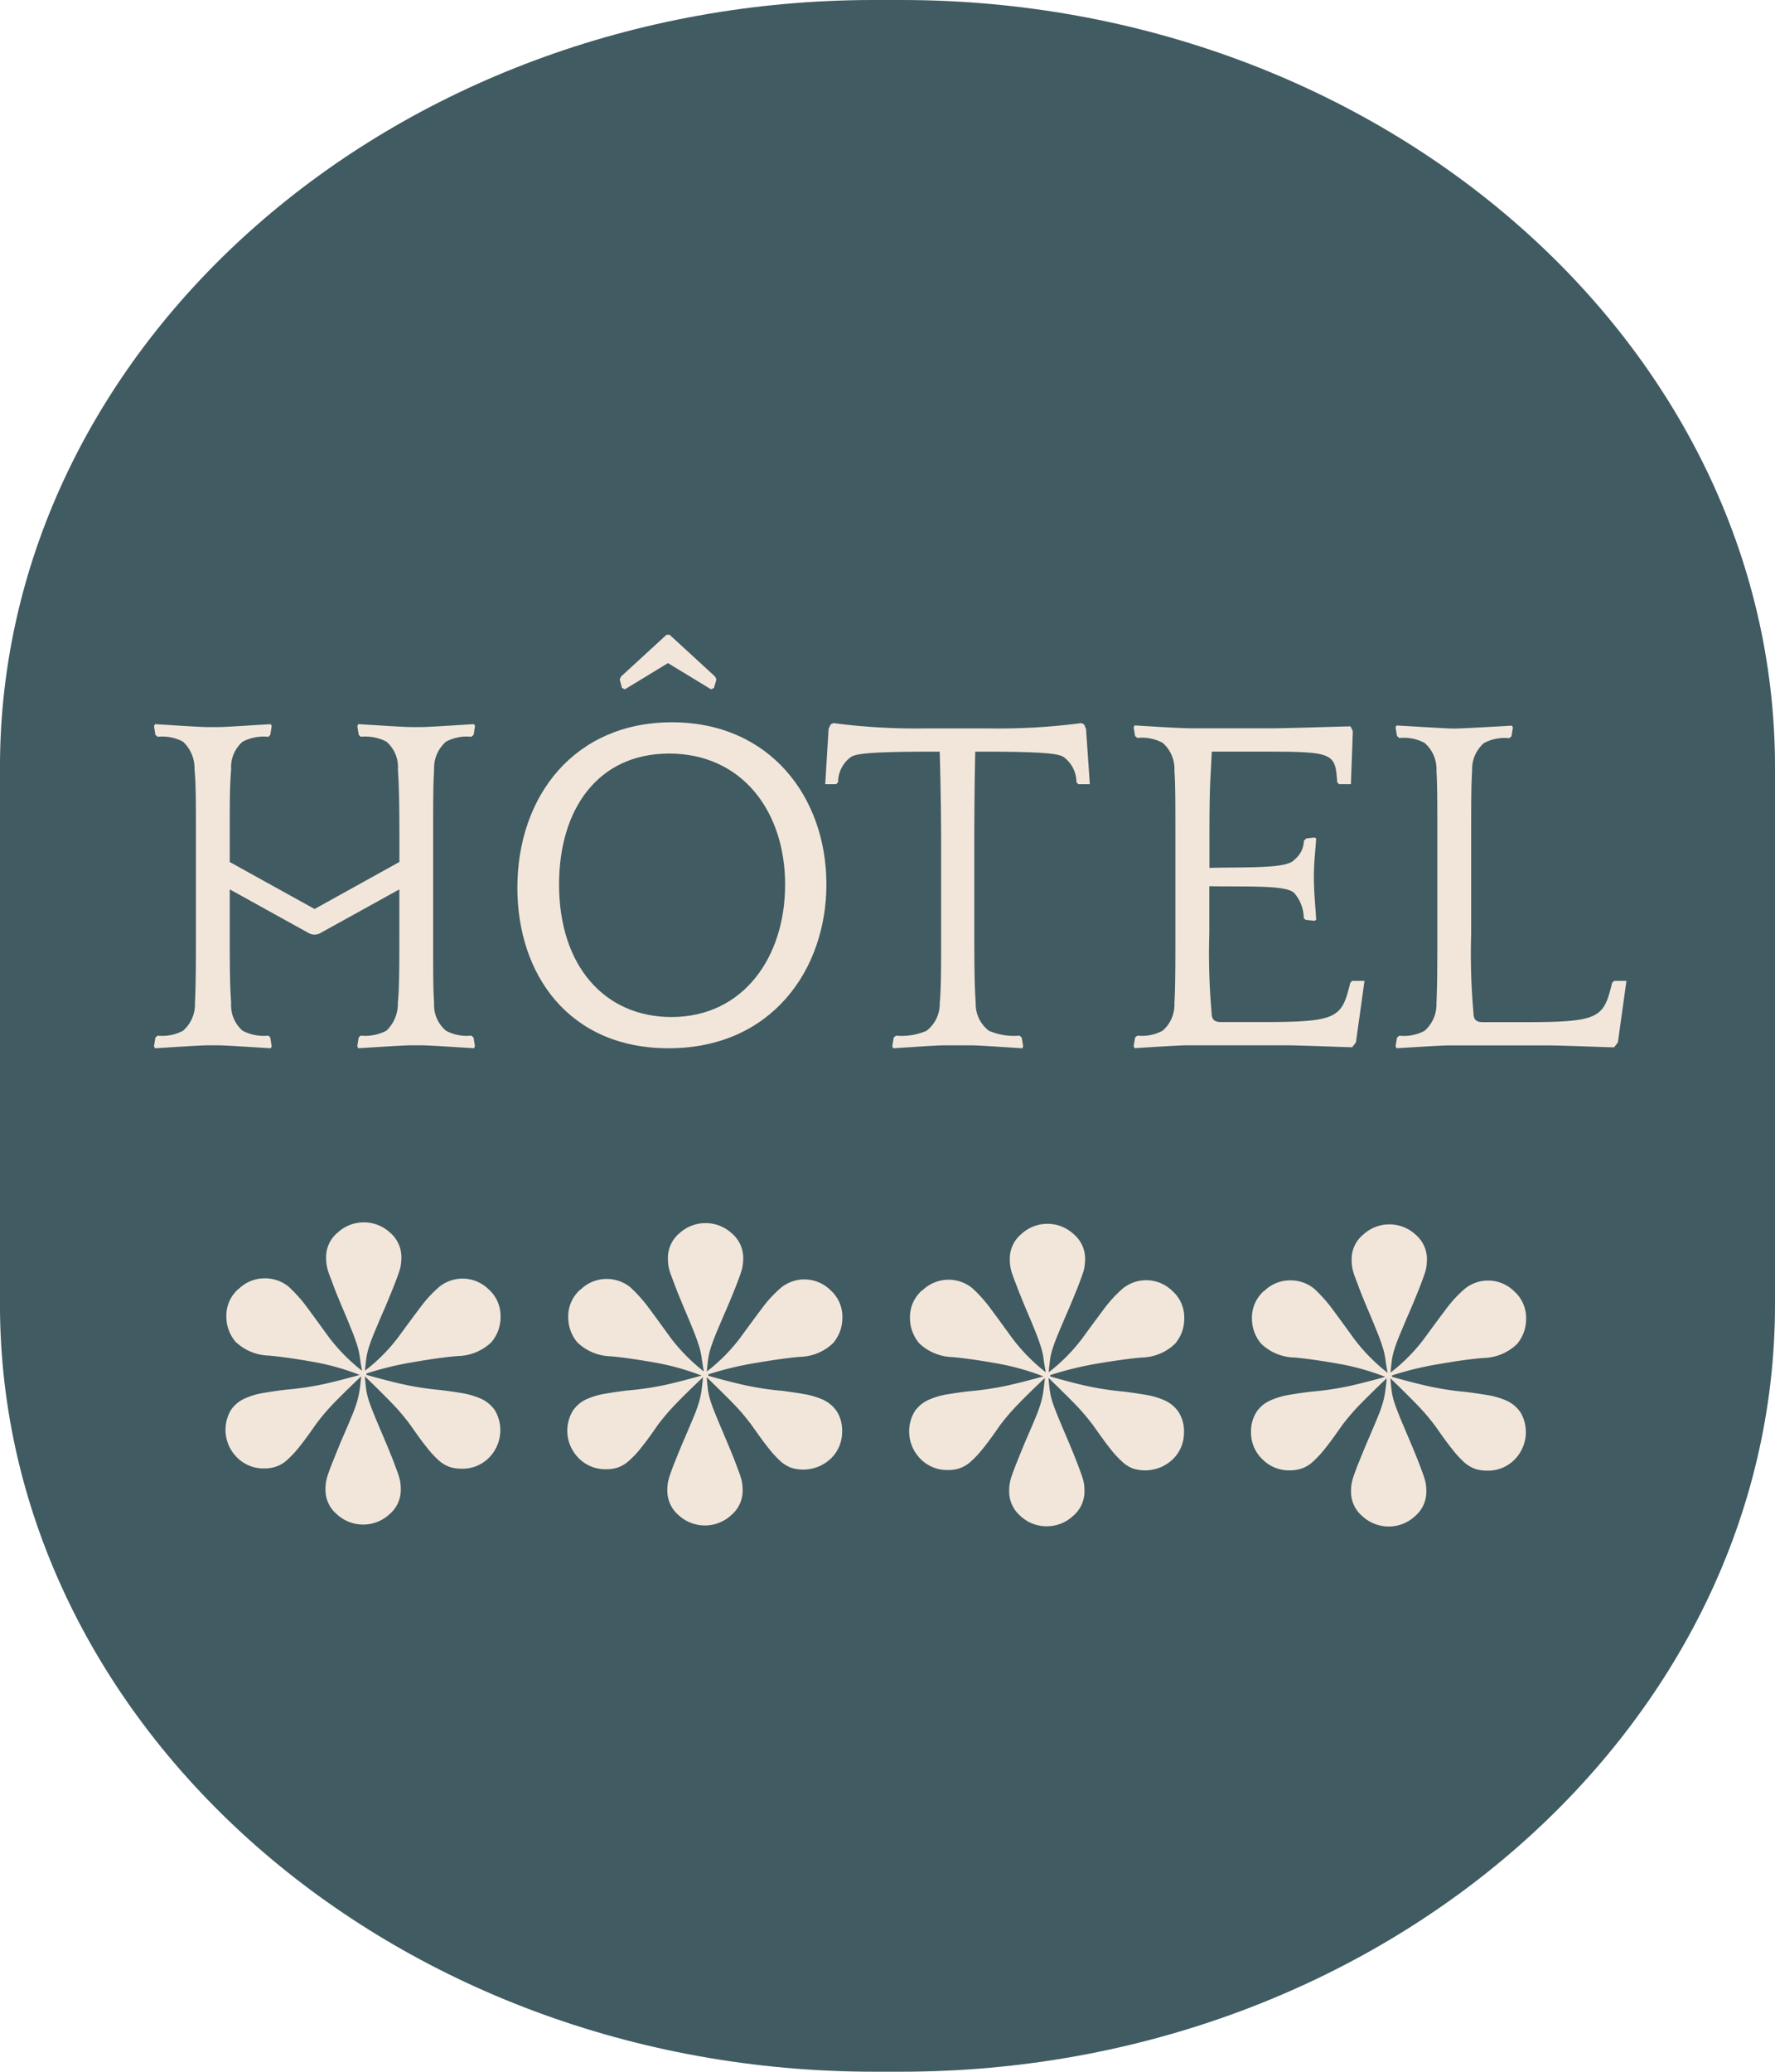
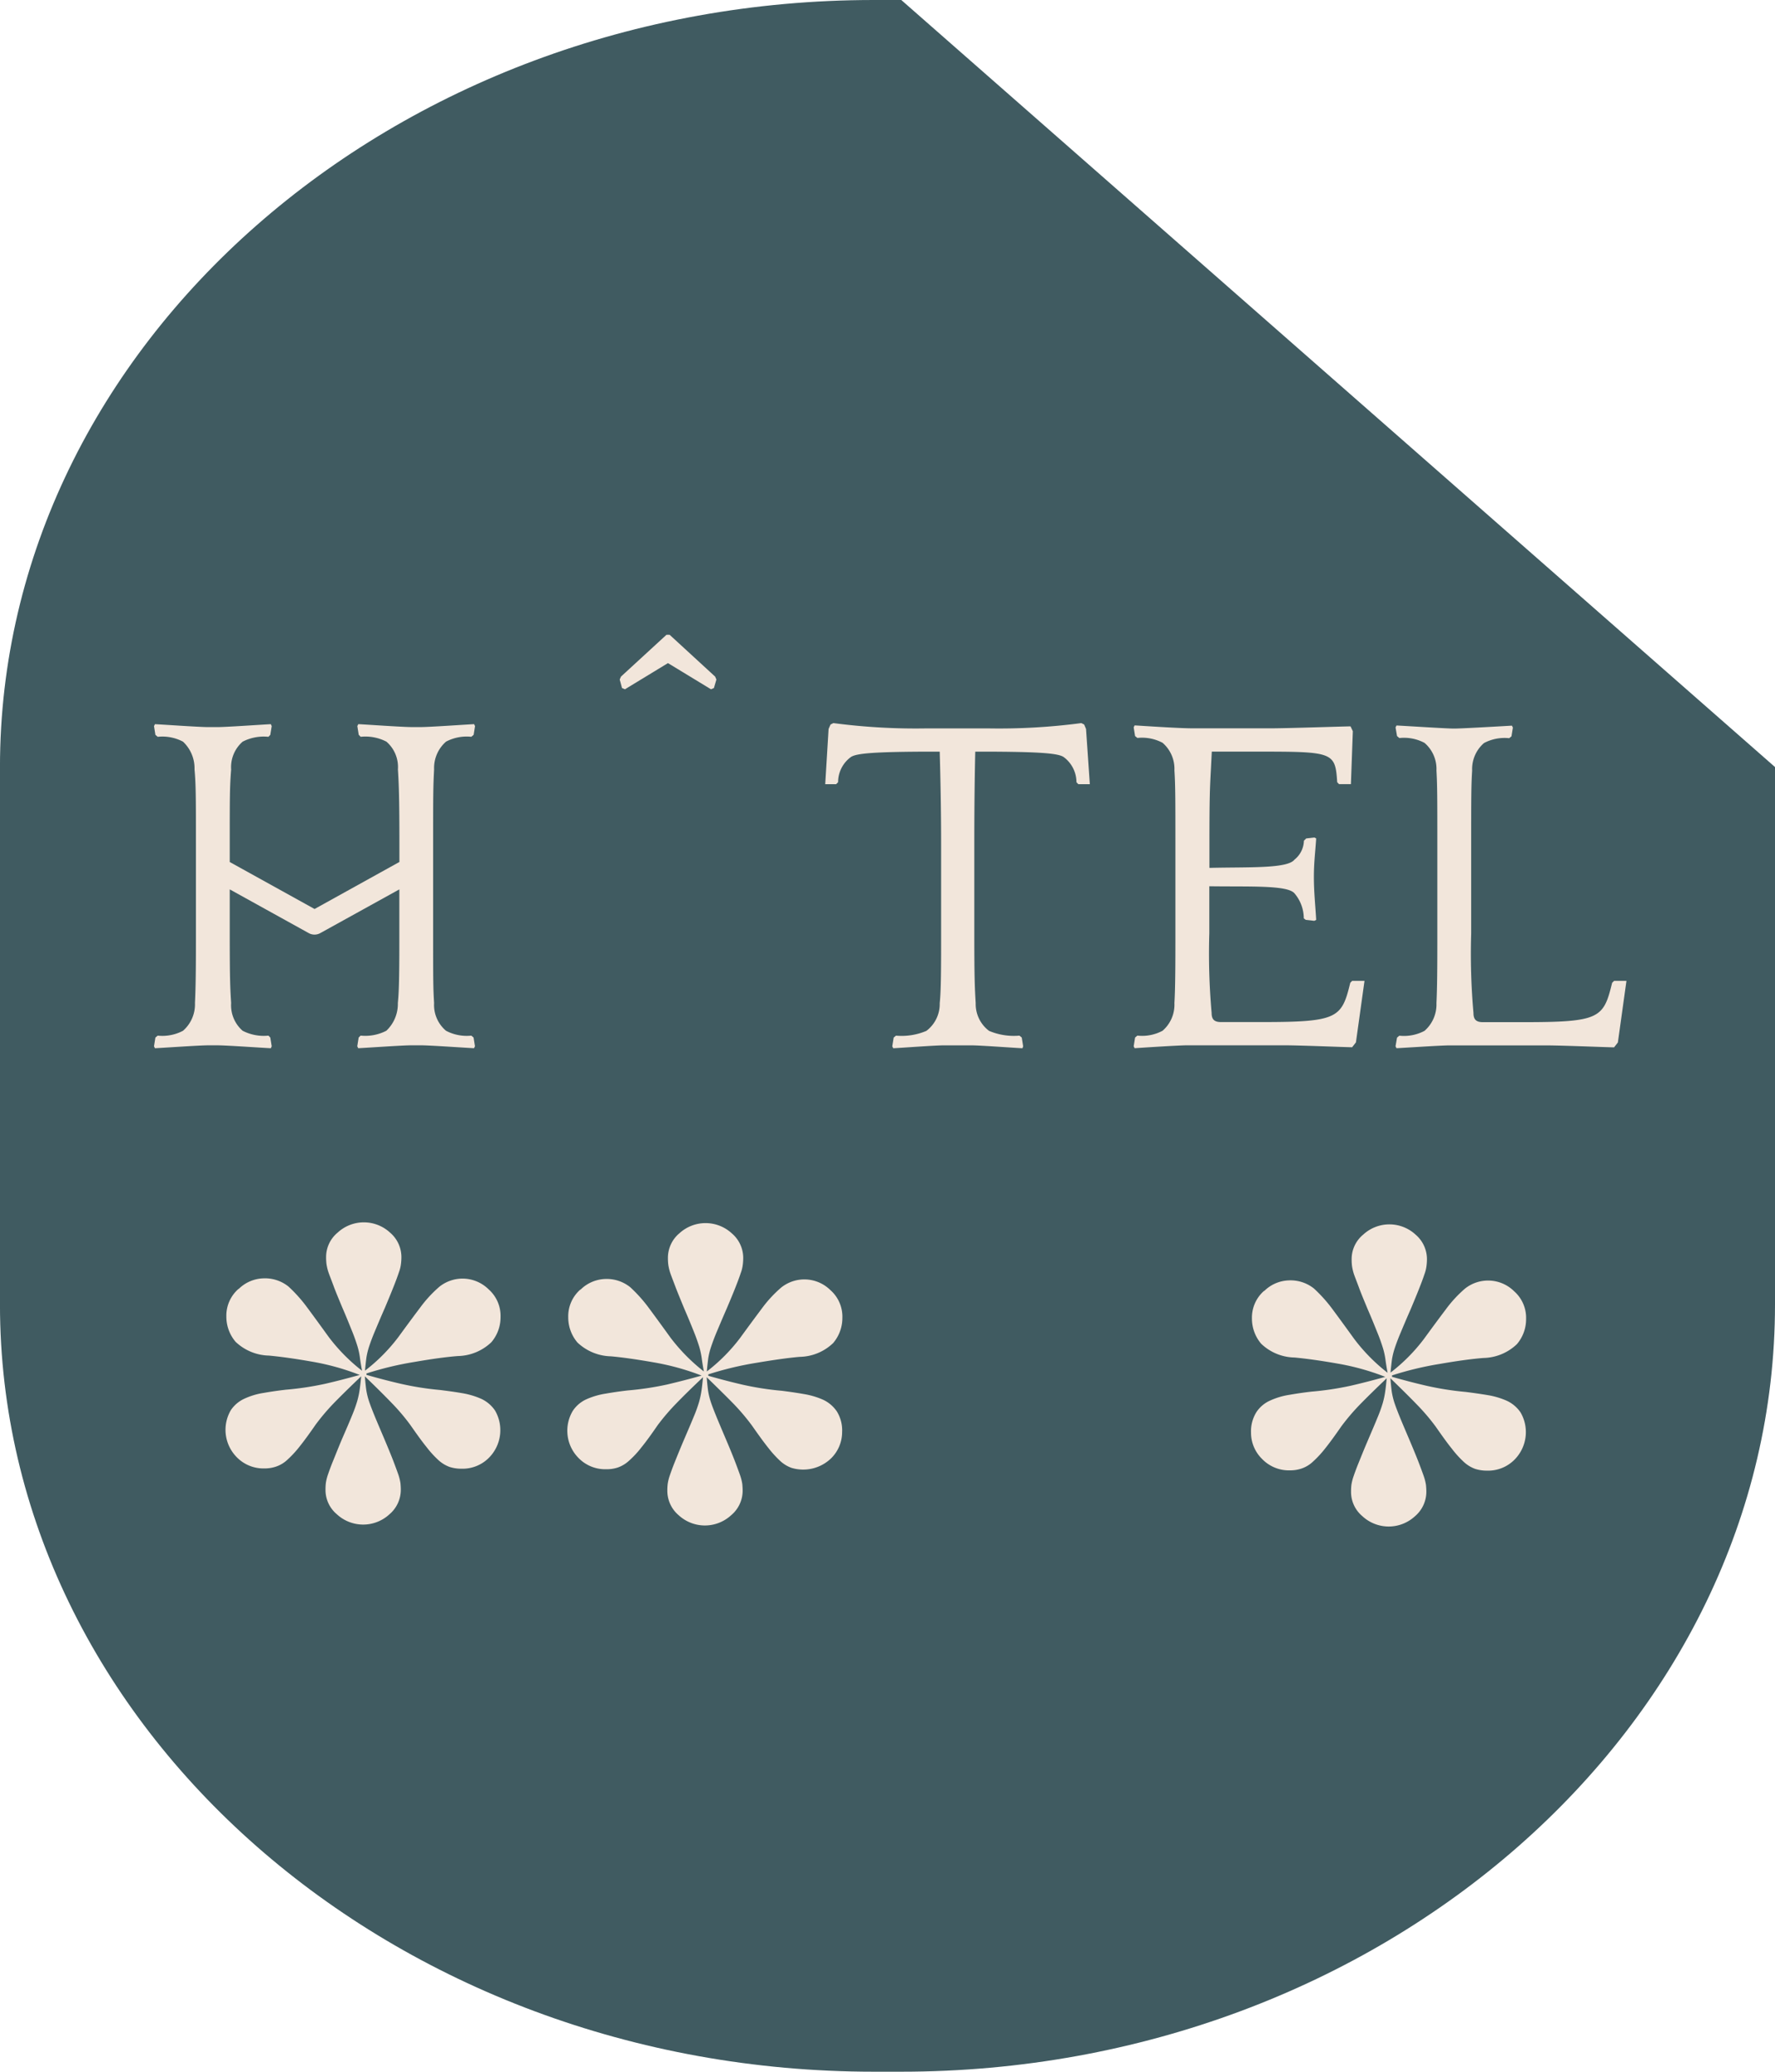
<svg xmlns="http://www.w3.org/2000/svg" width="77.145" height="90" viewBox="0 0 77.145 90">
  <g id="Groupe_5608" data-name="Groupe 5608" transform="translate(-137.249 -532.177)">
-     <path id="Tracé_12248" data-name="Tracé 12248" d="M133.435,88.62h-1.2c-20.886,0-37.973,14.994-37.973,33.322v23.352c0,18.328,17.087,33.326,37.973,33.326h1.2c20.886,0,37.973-15,37.973-33.326V121.942c0-18.328-17.087-33.322-37.973-33.322" transform="translate(42.986 443.557)" fill="#405b61" />
+     <path id="Tracé_12248" data-name="Tracé 12248" d="M133.435,88.62h-1.2c-20.886,0-37.973,14.994-37.973,33.322v23.352c0,18.328,17.087,33.326,37.973,33.326h1.2c20.886,0,37.973-15,37.973-33.326V121.942" transform="translate(42.986 443.557)" fill="#405b61" />
    <path id="Tracé_12249" data-name="Tracé 12249" d="M97.385,105.332a1.592,1.592,0,0,1,1.049-.457,1.631,1.631,0,0,1,1.11.353,6.331,6.331,0,0,1,.814.91c.277.373.588.8.937,1.283a7.839,7.839,0,0,0,1.448,1.467c-.042-.227-.073-.419-.092-.568a3.2,3.2,0,0,0-.108-.5c-.054-.173-.127-.392-.23-.645s-.242-.607-.43-1.037c-.161-.388-.292-.7-.38-.941s-.165-.43-.219-.584a2.149,2.149,0,0,1-.088-.373,2.35,2.35,0,0,1-.015-.292,1.376,1.376,0,0,1,.5-1.06,1.678,1.678,0,0,1,2.281,0,1.4,1.4,0,0,1,.492,1.06,2.344,2.344,0,0,1-.019.3,1.591,1.591,0,0,1-.092.369c-.05.154-.123.35-.215.584s-.223.553-.388.945c-.188.426-.33.768-.434,1.014s-.184.461-.246.645a3.184,3.184,0,0,0-.127.511c-.019.15-.042.342-.061.568a7.632,7.632,0,0,0,1.452-1.463c.35-.48.664-.906.941-1.271a5.447,5.447,0,0,1,.837-.91,1.611,1.611,0,0,1,2.139.108,1.54,1.54,0,0,1,.522,1.206,1.67,1.67,0,0,1-.4,1.095,2.169,2.169,0,0,1-1.452.6c-.492.038-1.121.123-1.893.257a14.15,14.15,0,0,0-2.082.5v.061c.511.146,1.01.277,1.494.388a12.934,12.934,0,0,0,1.709.269c.33.042.649.084.956.138a3.442,3.442,0,0,1,.83.246,1.467,1.467,0,0,1,.6.511,1.7,1.7,0,0,1-.254,2.036,1.615,1.615,0,0,1-1.217.488,1.632,1.632,0,0,1-.507-.077,1.451,1.451,0,0,1-.48-.292,4.443,4.443,0,0,1-.534-.588c-.2-.246-.426-.565-.7-.956a8.981,8.981,0,0,0-.8-.941q-.461-.478-1.168-1.16c.019.227.038.419.058.568a3.08,3.08,0,0,0,.123.515c.061.181.146.4.246.645s.246.584.43,1.018c.165.392.292.7.384.941s.161.43.215.584a2.147,2.147,0,0,1,.092.373c.008.088.015.188.015.292a1.4,1.4,0,0,1-.5,1.064,1.683,1.683,0,0,1-2.281-.008,1.374,1.374,0,0,1-.492-1.064,2.39,2.39,0,0,1,.015-.292,2.115,2.115,0,0,1,.092-.369c.054-.157.123-.35.219-.584s.219-.549.384-.941c.188-.434.334-.768.434-1.018a6.021,6.021,0,0,0,.234-.645,3.707,3.707,0,0,0,.108-.511c.023-.15.042-.342.065-.568q-.714.68-1.175,1.152a9.465,9.465,0,0,0-.8.941c-.269.388-.5.707-.7.956a4.631,4.631,0,0,1-.541.584,1.341,1.341,0,0,1-.48.288,1.526,1.526,0,0,1-.507.081,1.618,1.618,0,0,1-1.217-.5,1.69,1.69,0,0,1-.242-2.036,1.421,1.421,0,0,1,.6-.5,3.114,3.114,0,0,1,.833-.246c.307-.054.626-.1.956-.138a13.212,13.212,0,0,0,1.709-.257c.484-.111.983-.242,1.5-.384a10.556,10.556,0,0,0-2.066-.576c-.76-.134-1.386-.219-1.878-.265a2.17,2.17,0,0,1-1.452-.6,1.683,1.683,0,0,1-.4-1.095,1.543,1.543,0,0,1,.526-1.2" transform="translate(50.241 482.838)" fill="#f2e6db" />
    <path id="Tracé_12250" data-name="Tracé 12250" d="M101.253,105.34a1.6,1.6,0,0,1,1.049-.461,1.632,1.632,0,0,1,1.11.357,6.318,6.318,0,0,1,.814.91c.277.373.588.8.937,1.283a7.958,7.958,0,0,0,1.448,1.467c-.042-.227-.073-.419-.092-.572a3.408,3.408,0,0,0-.108-.5c-.054-.173-.127-.388-.23-.645s-.242-.6-.43-1.033c-.161-.392-.292-.707-.38-.941s-.165-.43-.219-.584a2.159,2.159,0,0,1-.088-.373,2.351,2.351,0,0,1-.015-.292,1.39,1.39,0,0,1,.5-1.064,1.683,1.683,0,0,1,2.281.008,1.4,1.4,0,0,1,.492,1.06,2.351,2.351,0,0,1-.019.3,1.591,1.591,0,0,1-.092.369c-.05.154-.123.349-.215.584s-.223.553-.388.941c-.188.43-.33.768-.434,1.014s-.184.465-.246.649a3,3,0,0,0-.127.511c-.019.15-.042.342-.061.568a7.636,7.636,0,0,0,1.452-1.463c.349-.48.664-.906.941-1.275a5.406,5.406,0,0,1,.837-.906,1.611,1.611,0,0,1,2.139.108,1.535,1.535,0,0,1,.522,1.206,1.677,1.677,0,0,1-.4,1.095,2.151,2.151,0,0,1-1.452.6c-.492.042-1.121.131-1.893.261a14.16,14.16,0,0,0-2.082.5v.061c.511.146,1.01.276,1.494.388a13,13,0,0,0,1.709.265c.33.042.649.088.956.142a3.44,3.44,0,0,1,.83.246,1.467,1.467,0,0,1,.6.511,1.562,1.562,0,0,1,.227.895,1.6,1.6,0,0,1-.48,1.141,1.749,1.749,0,0,1-1.724.411,1.451,1.451,0,0,1-.48-.292,4.7,4.7,0,0,1-.534-.588c-.2-.25-.426-.565-.7-.956a9.429,9.429,0,0,0-.8-.945c-.307-.315-.7-.7-1.168-1.156.019.227.038.419.058.572a3.011,3.011,0,0,0,.123.507c.061.184.146.4.246.645s.246.588.43,1.022c.165.388.292.7.384.941s.161.43.215.584a2.14,2.14,0,0,1,.092.373c.008.088.015.188.015.292a1.389,1.389,0,0,1-.5,1.06,1.683,1.683,0,0,1-2.281,0,1.388,1.388,0,0,1-.492-1.068,2.294,2.294,0,0,1,.015-.288,2.065,2.065,0,0,1,.092-.373c.054-.157.123-.35.219-.588s.219-.545.388-.941c.184-.43.33-.768.43-1.014a6.008,6.008,0,0,0,.234-.645,3.9,3.9,0,0,0,.108-.507c.023-.154.042-.346.065-.572q-.714.674-1.175,1.152a9.437,9.437,0,0,0-.8.937c-.269.392-.5.711-.7.956a4.148,4.148,0,0,1-.542.584,1.414,1.414,0,0,1-.48.292,1.526,1.526,0,0,1-.507.077,1.615,1.615,0,0,1-1.218-.5,1.681,1.681,0,0,1-.238-2.036,1.4,1.4,0,0,1,.6-.507,3.306,3.306,0,0,1,.833-.242c.307-.054.626-.1.956-.138a13.2,13.2,0,0,0,1.709-.257c.484-.115.983-.242,1.5-.388a10.836,10.836,0,0,0-2.066-.572q-1.141-.2-1.878-.265a2.188,2.188,0,0,1-1.452-.6,1.685,1.685,0,0,1-.4-1.1,1.54,1.54,0,0,1,.526-1.2" transform="translate(61.229 482.861)" fill="#f2e6db" />
-     <path id="Tracé_12251" data-name="Tracé 12251" d="M105.122,105.351a1.628,1.628,0,0,1,2.158-.1,5.937,5.937,0,0,1,.814.91c.276.369.588.8.937,1.279a7.969,7.969,0,0,0,1.448,1.471c-.042-.227-.073-.419-.092-.572a3.407,3.407,0,0,0-.108-.5c-.054-.173-.127-.388-.23-.645s-.242-.6-.43-1.033c-.161-.392-.292-.707-.38-.941s-.165-.43-.219-.588a2.04,2.04,0,0,1-.088-.369,2.383,2.383,0,0,1-.015-.292,1.384,1.384,0,0,1,.5-1.064,1.672,1.672,0,0,1,2.281.008,1.391,1.391,0,0,1,.492,1.06,2.4,2.4,0,0,1-.019.3,1.6,1.6,0,0,1-.092.369c-.05.154-.123.35-.215.584s-.223.549-.388.941c-.188.43-.33.768-.434,1.014s-.184.461-.246.645a3.187,3.187,0,0,0-.127.511c-.019.154-.042.346-.061.572a7.745,7.745,0,0,0,1.452-1.463c.35-.484.664-.906.941-1.275a5.444,5.444,0,0,1,.837-.91,1.617,1.617,0,0,1,2.139.111,1.535,1.535,0,0,1,.522,1.206,1.66,1.66,0,0,1-.4,1.091,2.151,2.151,0,0,1-1.452.6c-.492.042-1.121.127-1.894.257a14.636,14.636,0,0,0-2.082.507v.058c.511.146,1.01.28,1.494.392a13,13,0,0,0,1.709.265c.33.042.649.088.956.142a3.278,3.278,0,0,1,.83.246,1.439,1.439,0,0,1,.6.511,1.562,1.562,0,0,1,.227.895,1.6,1.6,0,0,1-.48,1.141,1.749,1.749,0,0,1-1.725.411,1.4,1.4,0,0,1-.48-.3,4.382,4.382,0,0,1-.534-.584c-.2-.25-.426-.568-.7-.956a9.417,9.417,0,0,0-.8-.945c-.307-.319-.7-.7-1.168-1.156.019.227.038.415.058.568a3.049,3.049,0,0,0,.123.511c.061.181.146.4.246.645s.246.588.43,1.018c.165.392.292.707.384.945s.161.43.215.584a2.116,2.116,0,0,1,.092.369c.008.092.015.192.015.3a1.394,1.394,0,0,1-.5,1.06,1.664,1.664,0,0,1-1.144.446,1.645,1.645,0,0,1-1.137-.446,1.393,1.393,0,0,1-.492-1.068,2.389,2.389,0,0,1,.015-.292,2.231,2.231,0,0,1,.092-.373c.054-.154.123-.346.219-.584s.219-.545.384-.941c.188-.43.334-.768.434-1.014a6.336,6.336,0,0,0,.234-.645,3.813,3.813,0,0,0,.108-.511c.023-.154.042-.342.065-.568q-.714.674-1.175,1.152a9.452,9.452,0,0,0-.8.937c-.269.392-.5.711-.7.956a4.625,4.625,0,0,1-.542.584,1.415,1.415,0,0,1-.48.292,1.527,1.527,0,0,1-.507.077,1.615,1.615,0,0,1-1.218-.5,1.691,1.691,0,0,1-.242-2.036,1.43,1.43,0,0,1,.6-.507,3.258,3.258,0,0,1,.833-.246c.307-.05.626-.1.956-.134a13.155,13.155,0,0,0,1.709-.261c.484-.111.983-.238,1.5-.384a10.83,10.83,0,0,0-2.066-.572q-1.141-.2-1.878-.265a2.188,2.188,0,0,1-1.452-.6,1.7,1.7,0,0,1-.4-1.1,1.534,1.534,0,0,1,.526-1.2" transform="translate(72.22 482.881)" fill="#f2e6db" />
    <path id="Tracé_12252" data-name="Tracé 12252" d="M108.99,105.355a1.591,1.591,0,0,1,1.049-.457,1.631,1.631,0,0,1,1.11.353,6.326,6.326,0,0,1,.814.91c.277.373.588.8.937,1.283a7.84,7.84,0,0,0,1.448,1.467c-.042-.227-.073-.419-.092-.568a3.2,3.2,0,0,0-.108-.5c-.054-.173-.127-.392-.23-.645s-.242-.607-.43-1.037c-.161-.388-.292-.7-.38-.941s-.165-.43-.219-.584a2.153,2.153,0,0,1-.088-.373,2.35,2.35,0,0,1-.015-.292,1.376,1.376,0,0,1,.5-1.06,1.678,1.678,0,0,1,2.281,0,1.4,1.4,0,0,1,.492,1.064,2.326,2.326,0,0,1-.019.292,1.589,1.589,0,0,1-.092.369c-.05.154-.123.349-.215.584s-.223.553-.388.945c-.188.426-.33.768-.434,1.014s-.184.461-.246.645a3.187,3.187,0,0,0-.127.511c-.019.154-.042.342-.061.568a7.635,7.635,0,0,0,1.452-1.463c.35-.48.664-.906.941-1.271a5.443,5.443,0,0,1,.837-.91,1.611,1.611,0,0,1,2.139.108,1.54,1.54,0,0,1,.522,1.206,1.669,1.669,0,0,1-.4,1.095,2.169,2.169,0,0,1-1.452.6c-.492.038-1.121.123-1.893.257a14.151,14.151,0,0,0-2.082.5v.061c.511.146,1.01.277,1.494.388a12.947,12.947,0,0,0,1.709.269q.5.063.956.138a3.444,3.444,0,0,1,.83.246,1.467,1.467,0,0,1,.6.511,1.7,1.7,0,0,1-.254,2.036,1.615,1.615,0,0,1-1.217.488,1.633,1.633,0,0,1-.507-.077,1.452,1.452,0,0,1-.48-.292,4.447,4.447,0,0,1-.534-.588c-.2-.246-.426-.565-.7-.956a8.989,8.989,0,0,0-.8-.941c-.307-.319-.7-.707-1.168-1.16.019.23.038.419.058.572a3.135,3.135,0,0,0,.123.511c.061.18.146.4.246.645s.246.584.43,1.018c.165.392.292.7.384.941s.161.43.215.584a2.141,2.141,0,0,1,.092.373c.008.092.015.192.015.292a1.4,1.4,0,0,1-.5,1.064,1.683,1.683,0,0,1-2.281-.008,1.374,1.374,0,0,1-.492-1.064,2.391,2.391,0,0,1,.015-.292,2.121,2.121,0,0,1,.092-.369c.054-.157.123-.349.219-.584s.219-.549.388-.941c.184-.434.33-.768.43-1.018a6.025,6.025,0,0,0,.234-.645,3.7,3.7,0,0,0,.108-.511c.023-.15.042-.342.065-.568q-.714.68-1.175,1.152a9.466,9.466,0,0,0-.8.941c-.269.388-.5.707-.7.956a4.629,4.629,0,0,1-.542.584,1.34,1.34,0,0,1-.48.288,1.526,1.526,0,0,1-.507.081,1.618,1.618,0,0,1-1.218-.5,1.593,1.593,0,0,1-.476-1.141,1.571,1.571,0,0,1,.238-.895,1.389,1.389,0,0,1,.6-.5,3.157,3.157,0,0,1,.833-.246c.307-.054.626-.1.956-.138a13.2,13.2,0,0,0,1.709-.257c.484-.111.983-.242,1.5-.384a10.559,10.559,0,0,0-2.066-.576c-.76-.134-1.386-.219-1.878-.265a2.151,2.151,0,0,1-1.452-.6,1.682,1.682,0,0,1-.4-1.095,1.542,1.542,0,0,1,.526-1.2" transform="translate(83.208 482.903)" fill="#f2e6db" />
    <path id="Tracé_12253" data-name="Tracé 12253" d="M113.04,96.952c.722,0,3.222-.085,3.468-.085l.1.211-.084,2.3h-.515l-.081-.085c-.085-1.31-.165-1.329-3.468-1.329h-1.982l-.042.822c-.042.78-.061,1.179-.061,3.2v1.029c1.671-.042,3.384.042,3.695-.357a1.084,1.084,0,0,0,.411-.822l.1-.1.353-.042.081.042c-.042.63-.1,1.052-.1,1.663,0,.672.061,1.2.1,1.874l-.081.042-.373-.042-.085-.065a1.684,1.684,0,0,0-.411-1.095c-.33-.357-1.963-.273-3.695-.3v2.043a29.155,29.155,0,0,0,.1,3.457c0,.292.123.4.411.4h1.755c3.322,0,3.487-.169,3.86-1.705l.081-.085h.538l-.373,2.673-.165.211c-.246,0-2.247-.085-2.969-.085h-4.171c-.392,0-1.92.1-2.312.127l-.042-.084.061-.38.1-.084a1.878,1.878,0,0,0,1.095-.211,1.5,1.5,0,0,0,.515-1.2c.023-.422.042-.949.042-2.612v-4.275c0-1.959,0-2.569-.042-3.222a1.5,1.5,0,0,0-.515-1.2,1.909,1.909,0,0,0-1.095-.211l-.1-.081-.061-.38.042-.084c.392.023,1.92.127,2.519.127Z" transform="translate(79.438 466.865)" fill="#f2e6db" />
    <path id="Tracé_12254" data-name="Tracé 12254" d="M112.171,110.928c-.392-.019-1.836-.127-2.228-.127h-1.179c-.392,0-1.817.107-2.208.127l-.042-.084.061-.38.1-.084a2.749,2.749,0,0,0,1.321-.207,1.459,1.459,0,0,0,.58-1.2c.042-.422.061-.949.061-2.612v-4.275c0-1.809-.042-3.326-.061-4.044h-.227c-2.746,0-3.407.084-3.633.234a1.355,1.355,0,0,0-.557,1.095l-.085.085H103.6l.146-2.4.085-.192.123-.062a27.476,27.476,0,0,0,4.087.23h2.6a27.374,27.374,0,0,0,4.09-.23l.123.062.081.192.165,2.4h-.5l-.081-.085a1.366,1.366,0,0,0-.557-1.095c-.23-.15-.887-.234-3.614-.234h-.227c-.019.8-.042,2.128-.042,4.025v3.875c0,2,.023,2.377.061,3.03a1.458,1.458,0,0,0,.58,1.2,2.749,2.749,0,0,0,1.321.207l.1.084.061.38Z" transform="translate(69.515 466.788)" fill="#f2e6db" />
-     <path id="Tracé_12255" data-name="Tracé 12255" d="M113.549,103.826c0,3.687-2.362,7.125-6.86,7.125-4.352,0-6.572-3.226-6.572-6.975,0-3.983,2.485-7.186,6.717-7.186,4.271,0,6.714,3.268,6.714,7.036m-1.794.023c0-3.234-1.909-5.7-5.039-5.7-3.111,0-4.786,2.431-4.786,5.684,0,3.576,2.009,5.761,4.885,5.761,3.126,0,4.939-2.608,4.939-5.742" transform="translate(59.618 466.765)" fill="#f2e6db" />
    <path id="Tracé_12256" data-name="Tracé 12256" d="M103.449,95.8l1.978,1.817.054.127-.108.369-.127.054-1.87-1.137-1.87,1.137-.127-.054-.1-.369.054-.127,1.978-1.817Z" transform="translate(62.904 463.954)" fill="#f2e6db" />
    <path id="Tracé_12257" data-name="Tracé 12257" d="M109.8,110.342a1.923,1.923,0,0,1-1.1-.211,1.463,1.463,0,0,1-.518-1.206c-.042-.657-.042-1.037-.042-3.046v-3.887c0-2.032,0-2.431.042-3.215a1.522,1.522,0,0,1,.518-1.206,1.923,1.923,0,0,1,1.1-.211l.1-.085.061-.38-.042-.084c-.392.019-1.924.127-2.32.127h-.392c-.4,0-1.928-.108-2.32-.127l-.042.084.061.38.085.085a1.991,1.991,0,0,1,1.118.211,1.455,1.455,0,0,1,.5,1.206c.042.657.065,1.267.065,3.234v.787l-3.687,2.043L99.3,102.8v-.807c0-2.032,0-2.431.061-3.215a1.466,1.466,0,0,1,.5-1.206,2,2,0,0,1,1.121-.211l.081-.085.061-.38-.038-.084c-.4.019-1.928.127-2.324.127h-.392c-.4,0-1.928-.108-2.32-.127l-.042.084.061.38.1.085a1.916,1.916,0,0,1,1.1.211,1.584,1.584,0,0,1,.5,1.206c.061.657.061,1.267.061,3.234v4.294c0,1.667-.023,2.2-.042,2.619a1.522,1.522,0,0,1-.519,1.206,1.916,1.916,0,0,1-1.1.211l-.1.084-.061.38.042.084c.392-.019,1.924-.127,2.32-.127h.392c.4,0,1.928.108,2.324.127l.038-.084-.061-.38-.081-.084a2,2,0,0,1-1.121-.211,1.466,1.466,0,0,1-.5-1.206c-.042-.657-.061-1.037-.061-3.046v-1.89l3.434,1.9a.517.517,0,0,0,.5,0l3.437-1.9v2.316c0,1.667-.023,2.2-.065,2.619a1.6,1.6,0,0,1-.5,1.206,1.991,1.991,0,0,1-1.118.211l-.085.084-.061.38.042.084c.392-.019,1.924-.127,2.32-.127h.392c.4,0,1.928.108,2.32.127l.042-.084-.061-.38Z" transform="translate(47.934 466.825)" fill="#f2e6db" />
    <path id="Tracé_12258" data-name="Tracé 12258" d="M113.337,106.289v-4.275c0-1.959,0-2.569.042-3.222a1.5,1.5,0,0,1,.515-1.2,1.909,1.909,0,0,1,1.095-.211l.1-.081.061-.38-.042-.084c-.392.023-2.193.127-2.516.127s-2.1-.115-2.5-.134l-.042.084.065.376.1.085a1.9,1.9,0,0,1,1.095.211,1.493,1.493,0,0,1,.518,1.2c.038.653.038,1.264.038,3.222v4.275c0,1.663-.019,2.189-.038,2.612a1.521,1.521,0,0,1-.518,1.2,1.9,1.9,0,0,1-1.095.211l-.1.084-.065.376.042.084c.392-.019,1.92-.123,2.312-.123h4.171c.722,0,2.723.085,2.973.085l.165-.211.373-2.677h-.538l-.085.085c-.373,1.54-.534,1.709-3.86,1.709h-1.755c-.288,0-.411-.108-.411-.4a29.029,29.029,0,0,1-.1-3.453" transform="translate(87.852 466.865)" fill="#f2e6db" />
  </g>
</svg>